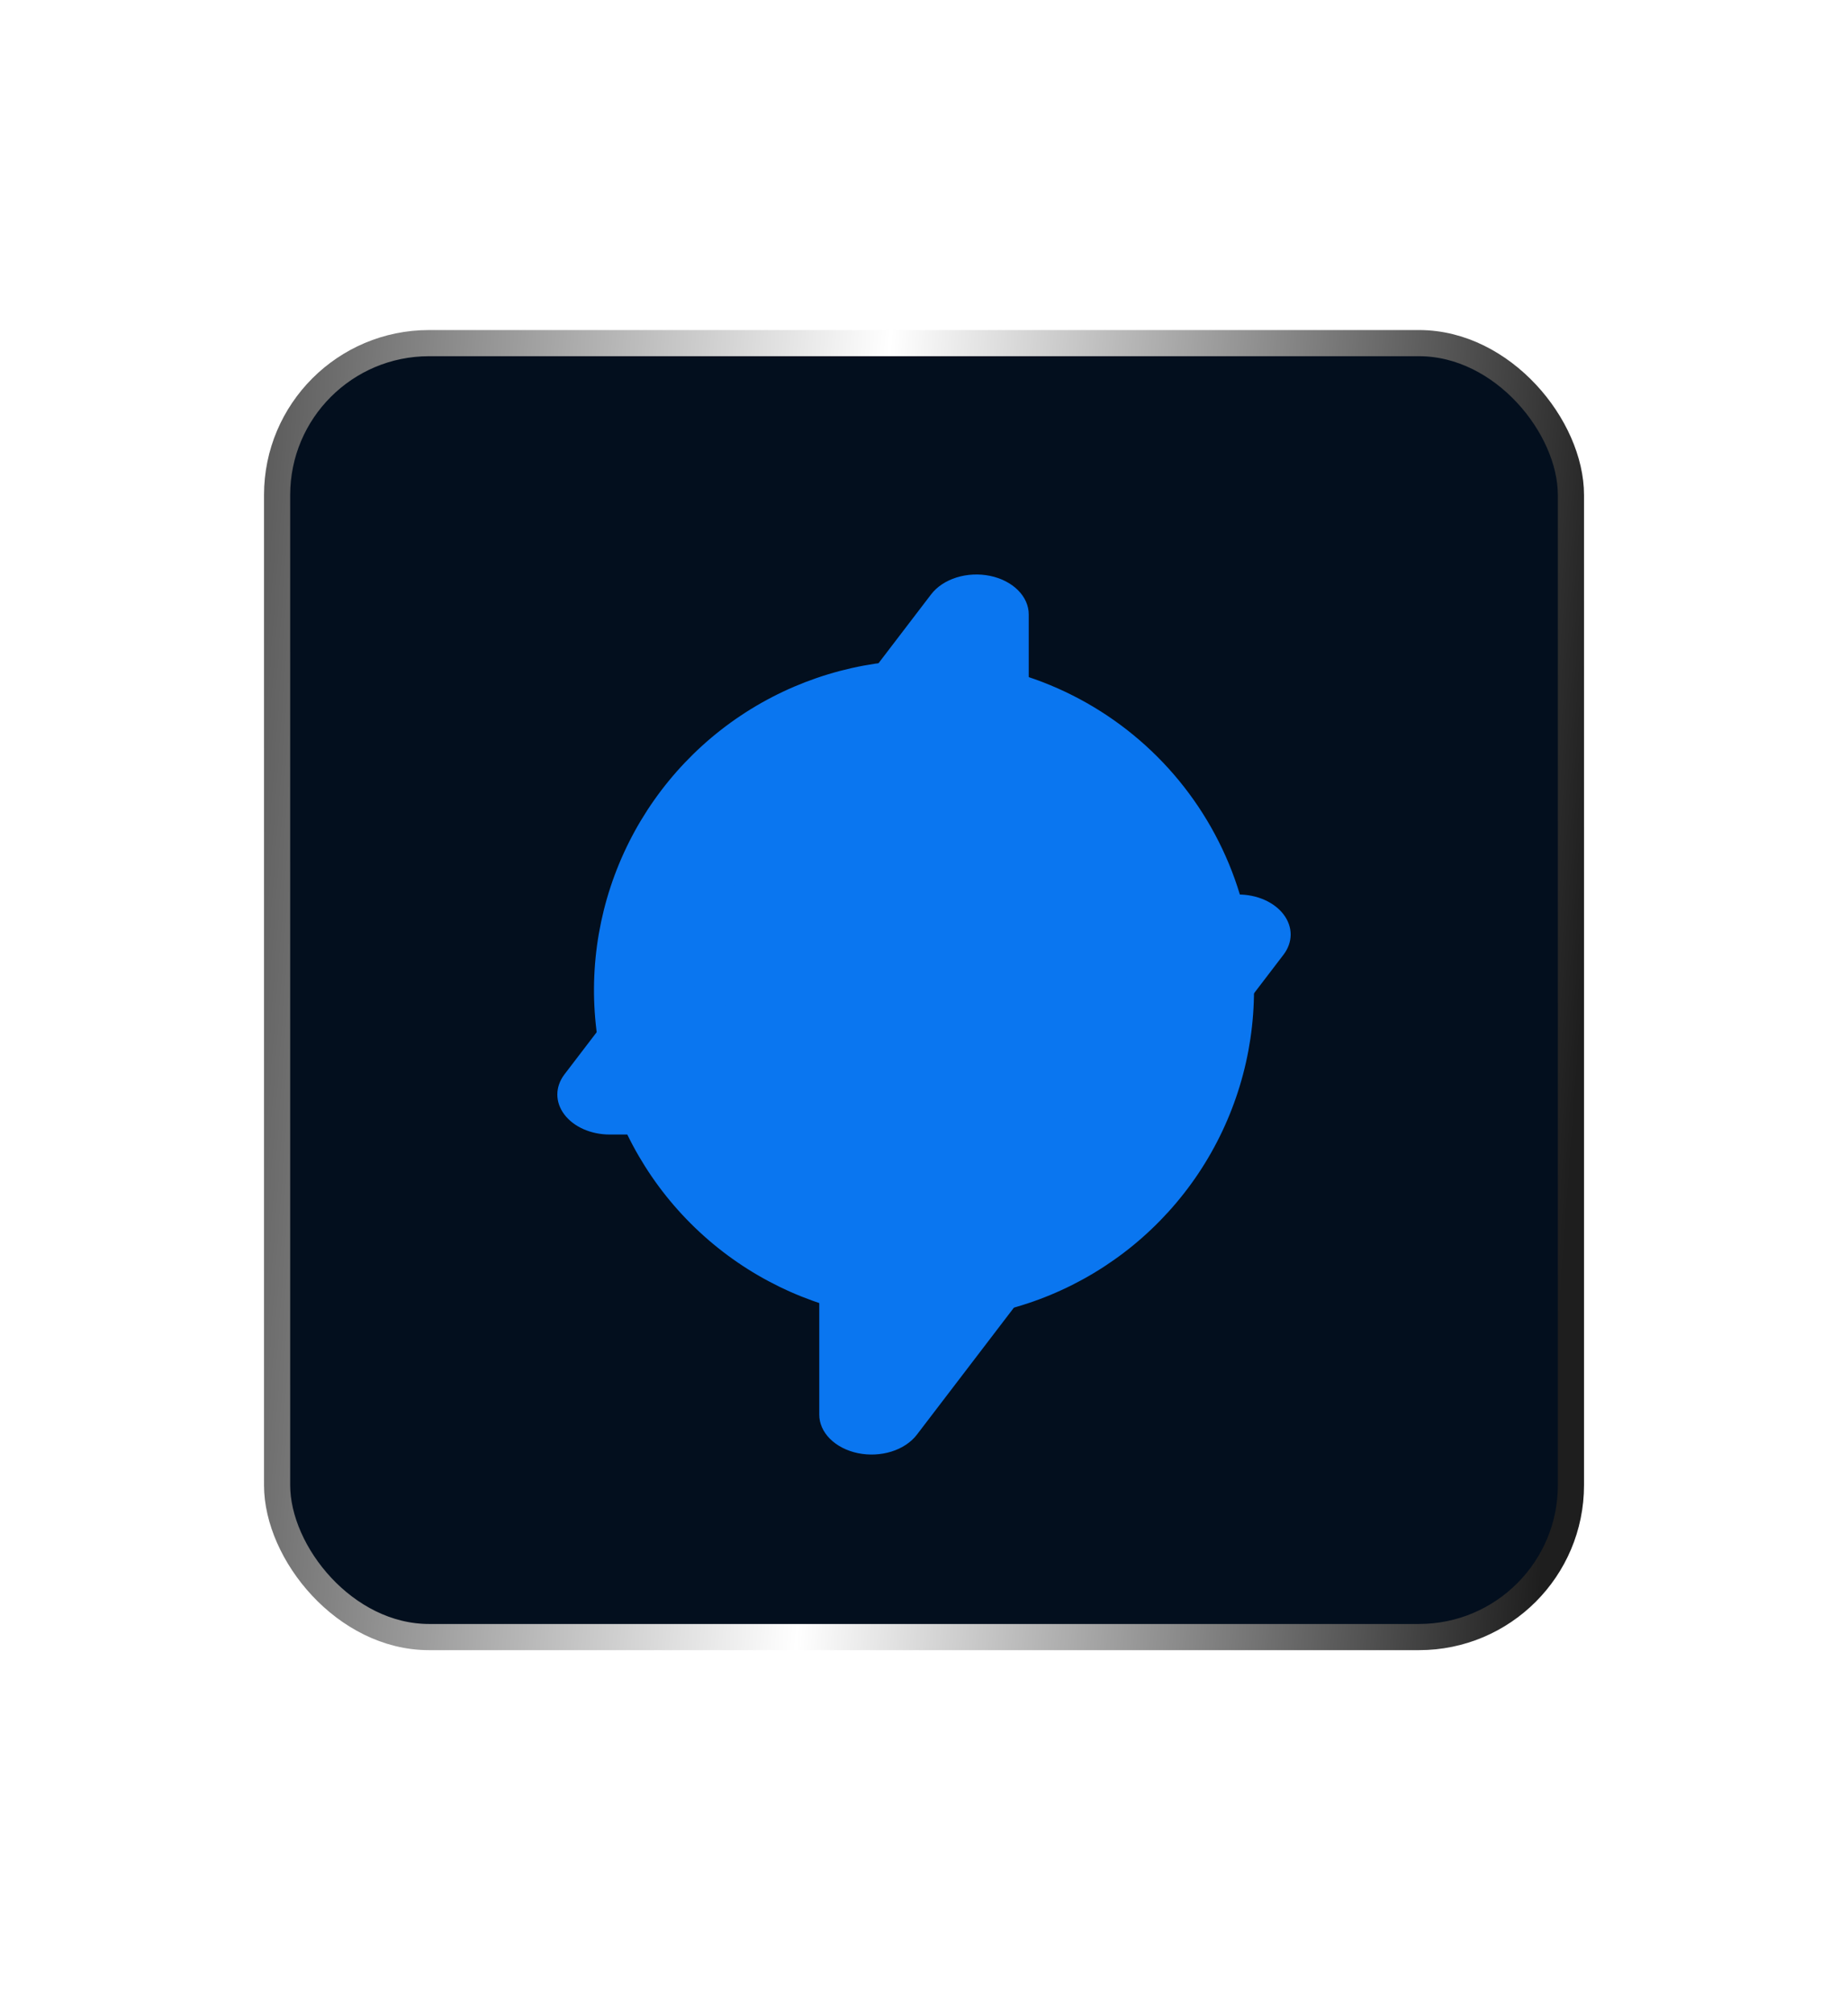
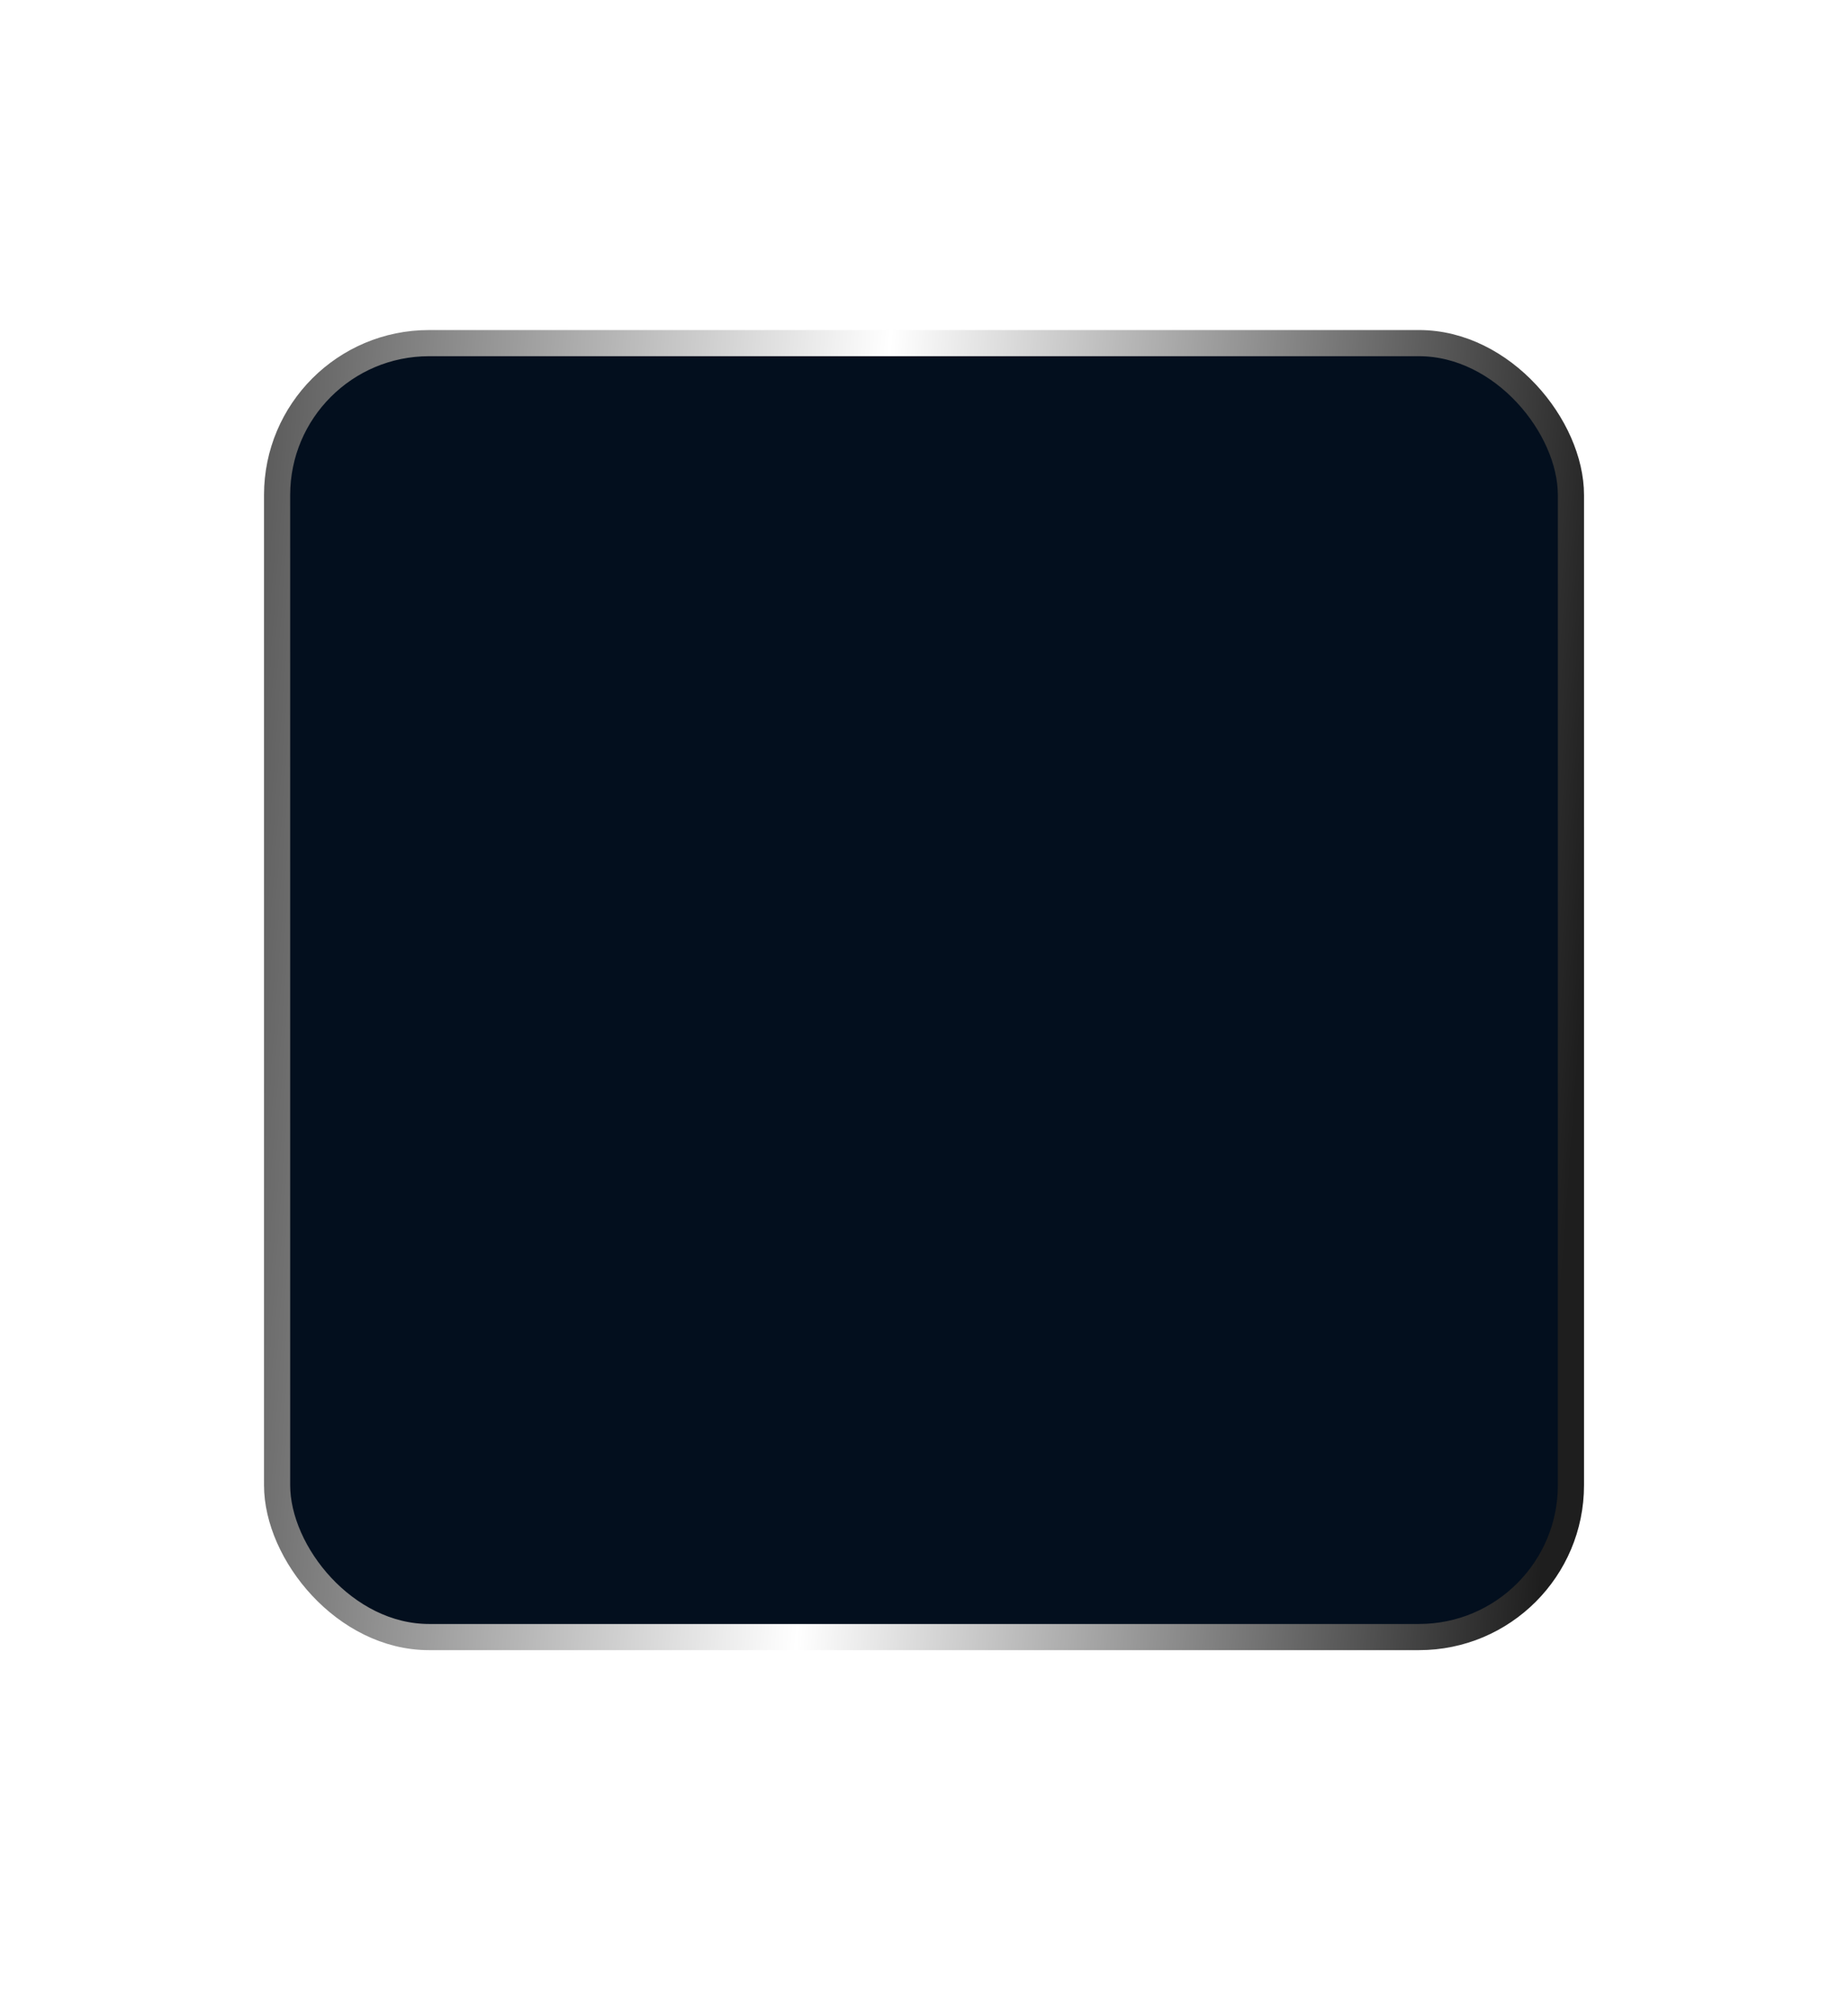
<svg xmlns="http://www.w3.org/2000/svg" width="56" height="61" viewBox="0 0 56 61" fill="none">
  <rect x="8.397" y="10.397" width="39.207" height="39.207" rx="4.603" fill="#030F1E" stroke="url(#paint0_linear_132_430)" stroke-width="0.793" />
  <g filter="url(#filter0_f_132_430)">
-     <path fill-rule="evenodd" clip-rule="evenodd" d="M31.174 18.62C31.175 18.354 31.06 18.094 30.848 17.883C30.636 17.671 30.338 17.519 30.002 17.449C29.665 17.38 29.307 17.397 28.985 17.498C28.662 17.599 28.392 17.779 28.216 18.009L17.105 32.554C16.965 32.738 16.89 32.947 16.889 33.161C16.888 33.374 16.961 33.584 17.1 33.768C17.239 33.953 17.439 34.107 17.681 34.214C17.923 34.321 18.197 34.377 18.477 34.377H24.826V42.861C24.825 43.128 24.94 43.387 25.152 43.598C25.364 43.81 25.662 43.962 25.998 44.032C26.335 44.101 26.693 44.084 27.015 43.983C27.338 43.882 27.608 43.702 27.784 43.472L38.895 28.927C39.035 28.743 39.11 28.534 39.111 28.32C39.112 28.107 39.039 27.898 38.9 27.713C38.761 27.528 38.56 27.374 38.319 27.267C38.077 27.16 37.803 27.104 37.523 27.104H31.174V18.62Z" fill="#0A76F0" />
-   </g>
-   <path d="M28 20C26.022 20 24.089 20.587 22.444 21.685C20.8 22.784 19.518 24.346 18.761 26.173C18.004 28 17.806 30.011 18.192 31.951C18.578 33.891 19.53 35.672 20.929 37.071C22.328 38.47 24.109 39.422 26.049 39.808C27.989 40.194 30 39.996 31.827 39.239C33.654 38.482 35.216 37.2 36.315 35.556C37.413 33.911 38 31.978 38 30C38 28.687 37.741 27.386 37.239 26.173C36.736 24.96 36 23.858 35.071 22.929C34.142 22 33.04 21.264 31.827 20.761C30.614 20.259 29.313 20 28 20ZM34.7 32C34.402 32.553 33.972 33.025 33.449 33.374C32.926 33.723 32.326 33.938 31.7 34H31.5C30.925 33.986 30.362 33.838 29.855 33.567C29.348 33.296 28.911 32.91 28.58 32.44L25.82 28.77C25.672 28.534 25.468 28.34 25.224 28.205C24.981 28.071 24.708 28 24.43 28C24.129 28.039 23.841 28.15 23.592 28.324C23.343 28.498 23.14 28.73 23 29L22.1 30.51L20.38 29.51L21.3 28C21.598 27.447 22.028 26.975 22.551 26.626C23.074 26.277 23.674 26.062 24.3 26C24.904 25.985 25.502 26.119 26.041 26.392C26.58 26.664 27.044 27.065 27.39 27.56L30.15 31.23C30.297 31.466 30.502 31.661 30.745 31.796C30.988 31.931 31.262 32.001 31.54 32C31.847 31.966 32.14 31.857 32.395 31.683C32.65 31.508 32.857 31.274 33 31L33.9 29.49L35.62 30.49L34.7 32Z" fill="#0A76F0" />
+     </g>
  <defs>
    <filter id="filter0_f_132_430" x="1.90735e-06" y="0.518" width="56" height="60.444" filterUnits="userSpaceOnUse" color-interpolation-filters="sRGB">
      <feFlood flood-opacity="0" result="BackgroundImageFix" />
      <feBlend mode="normal" in="SourceGraphic" in2="BackgroundImageFix" result="shape" />
      <feGaussianBlur stdDeviation="8.444" result="effect1_foregroundBlur_132_430" />
    </filter>
    <linearGradient id="paint0_linear_132_430" x1="1.606" y1="-2.692" x2="50.095" y2="0.819" gradientUnits="userSpaceOnUse">
      <stop offset="0.01" stop-color="#1E1E1E" />
      <stop offset="0.54" stop-color="white" />
      <stop offset="1" stop-color="#1E1E1E" />
    </linearGradient>
  </defs>
</svg>